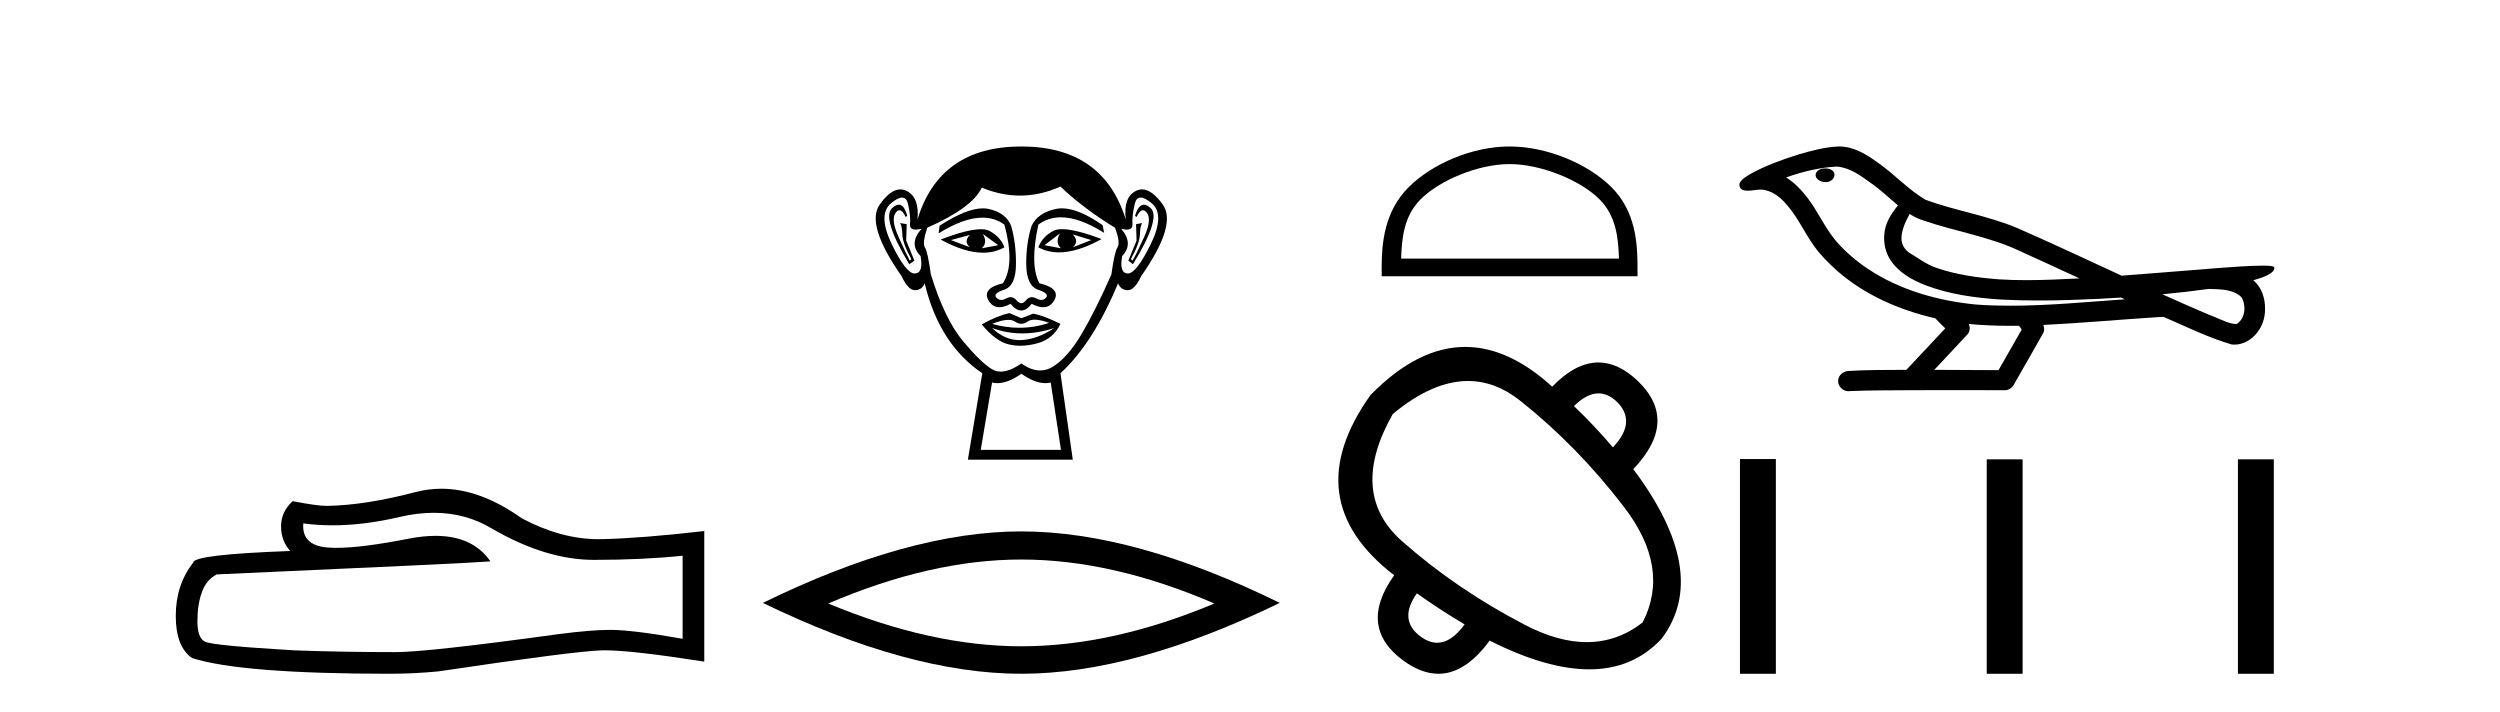
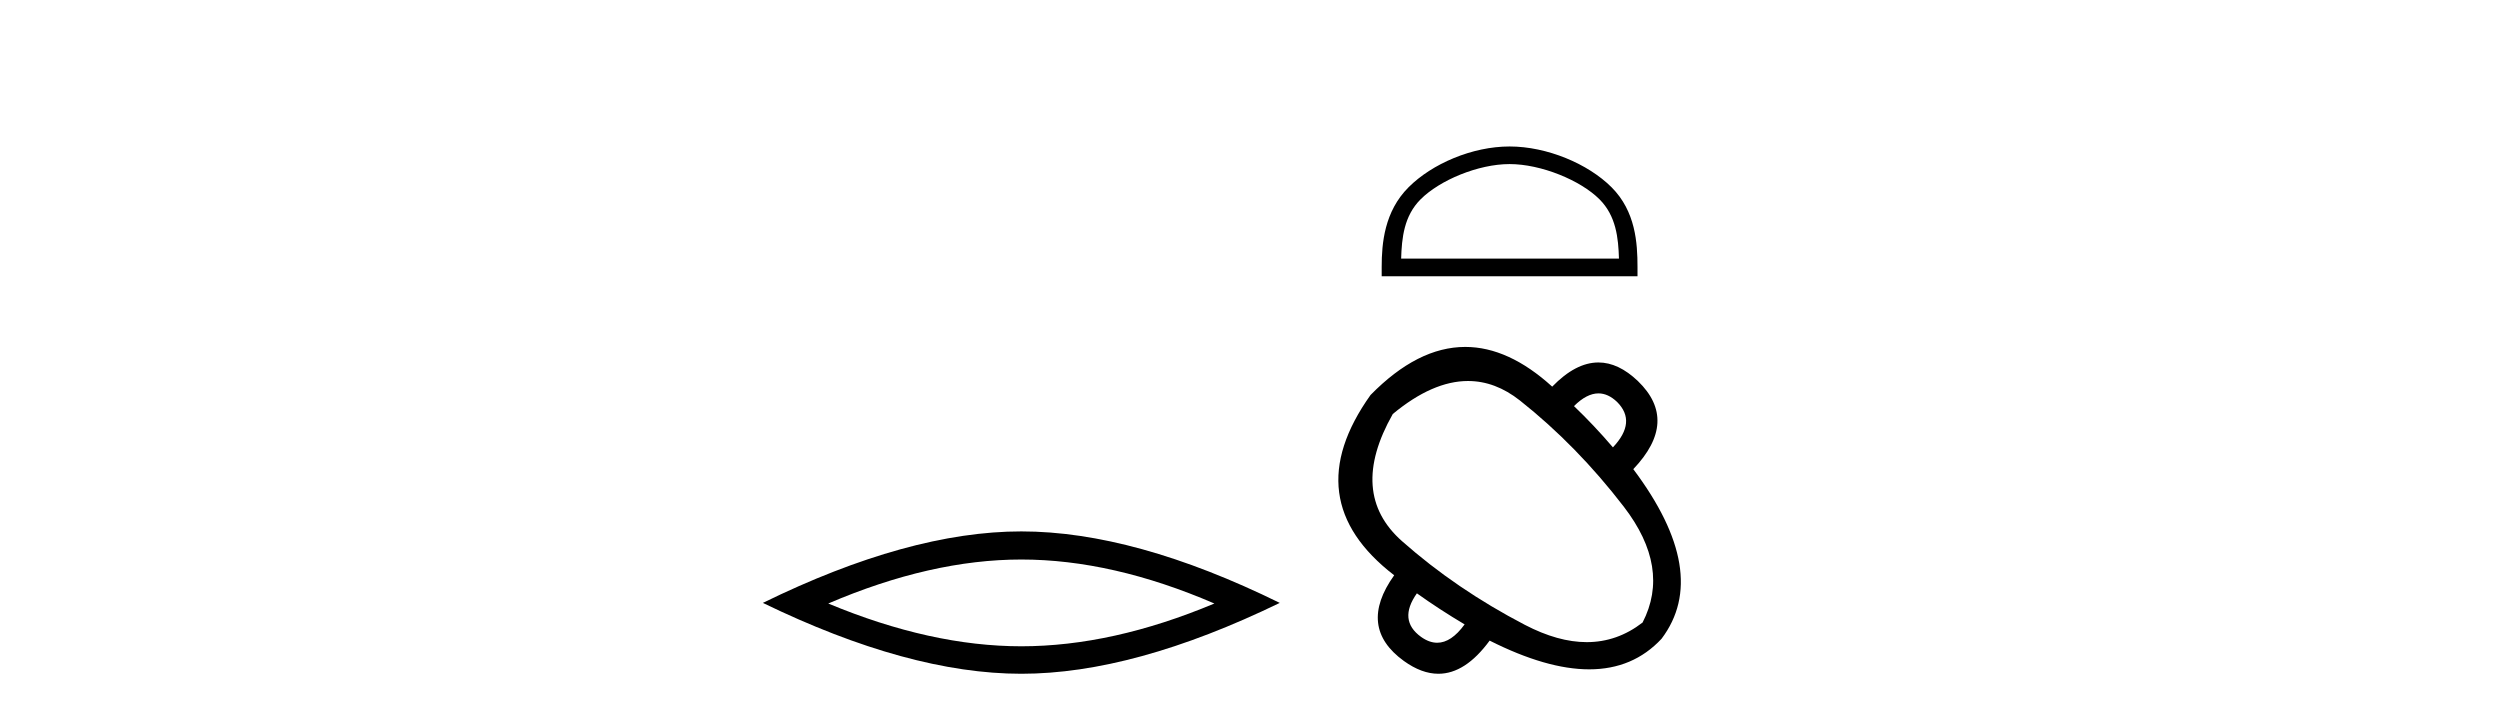
<svg xmlns="http://www.w3.org/2000/svg" width="144.0" height="41.0">
-   <path d="M 24.988 29.537 Q 26.832 29.537 28.352 30.456 Q 31.444 32.249 34.211 32.249 Q 36.996 32.249 39.319 32.01 L 39.319 36.794 Q 36.432 36.281 35.151 36.281 L 35.117 36.281 Q 34.075 36.281 32.213 36.52 Q 24.645 37.562 22.783 37.562 Q 19.691 37.562 16.957 37.46 Q 12.277 37.186 11.815 36.964 Q 11.371 36.759 11.371 35.786 Q 11.371 34.829 11.627 34.111 Q 11.884 33.394 12.482 33.086 Q 27.105 32.437 28.249 32.335 Q 27.231 30.865 25.092 30.865 Q 24.398 30.865 23.586 31.019 Q 20.862 31.556 19.386 31.556 Q 19.075 31.556 18.819 31.532 Q 17.367 31.395 17.47 30.148 L 17.47 30.148 Q 18.286 30.258 19.154 30.258 Q 20.979 30.258 23.039 29.772 Q 24.055 29.537 24.988 29.537 ZM 25.423 28.151 Q 24.683 28.151 23.962 28.337 Q 21.04 29.106 18.819 29.14 Q 18.273 29.14 16.855 28.867 Q 16.189 29.482 16.189 30.319 Q 16.189 31.156 16.718 31.737 Q 11.132 31.942 11.132 32.403 Q 10.124 33.684 10.124 35.478 Q 10.124 37.255 11.064 37.904 Q 13.9 38.809 22.458 38.809 Q 23.825 38.809 25.243 38.673 Q 33.169 37.494 34.69 37.46 Q 34.761 37.458 34.839 37.458 Q 36.401 37.458 40.566 38.109 L 40.566 30.558 L 40.532 30.592 Q 36.962 31.002 34.707 31.054 Q 34.591 31.057 34.475 31.057 Q 32.329 31.057 30.06 29.858 Q 27.66 28.151 25.423 28.151 Z" style="fill:#000000;stroke:none" />
-   <path d="M 55.869 13.532 Q 55.484 13.917 55.869 14.243 L 54.773 13.828 L 55.869 13.532 ZM 61.793 13.502 L 62.86 13.828 L 61.793 14.243 Q 62.178 13.917 61.793 13.502 ZM 56.609 13.473 L 57.498 14.124 L 56.55 14.302 Q 56.906 13.976 56.609 13.473 ZM 61.053 13.443 L 61.053 13.443 Q 60.757 13.976 61.112 14.302 L 60.164 14.124 L 61.053 13.443 ZM 61.177 13.2 Q 60.867 13.2 60.682 13.295 Q 60.046 13.621 59.809 14.243 Q 60.341 14.537 60.999 14.537 Q 62.062 14.537 63.452 13.769 Q 61.937 13.2 61.177 13.2 ZM 56.499 13.203 Q 55.733 13.203 54.18 13.798 Q 55.569 14.556 56.628 14.556 Q 57.309 14.556 57.854 14.243 Q 57.617 13.621 56.98 13.295 Q 56.8 13.203 56.499 13.203 ZM 51.773 11.79 Q 51.599 11.79 51.381 11.991 Q 50.774 12.554 52.373 15.22 L 52.67 15.013 L 52.196 13.858 L 52.225 12.91 L 51.84 12.85 L 51.84 12.85 Q 51.959 12.999 51.974 13.502 Q 51.988 14.006 52.492 14.924 L 52.403 15.013 Q 52.196 14.628 51.751 13.635 Q 51.307 12.643 51.589 12.258 Q 51.696 12.111 51.806 12.111 Q 51.983 12.111 52.166 12.495 L 52.255 12.436 Q 52.084 11.79 51.773 11.79 ZM 65.886 11.79 Q 65.568 11.79 65.378 12.436 L 65.466 12.495 Q 65.649 12.111 65.832 12.111 Q 65.946 12.111 66.059 12.258 Q 66.355 12.643 65.911 13.635 Q 65.466 14.628 65.229 15.013 L 65.141 14.924 Q 65.644 14.006 65.659 13.502 Q 65.674 12.999 65.792 12.85 L 65.792 12.85 L 65.437 12.91 L 65.466 13.858 L 64.992 15.013 L 65.259 15.22 Q 66.888 12.554 66.281 11.991 Q 66.063 11.79 65.886 11.79 ZM 51.961 11.38 Q 52.215 11.38 52.299 11.74 Q 52.462 12.436 52.418 12.895 Q 52.386 13.226 52.746 13.226 Q 52.886 13.226 53.084 13.176 L 53.084 13.176 Q 52.314 14.035 53.025 14.746 Q 53.203 15.724 52.699 15.753 Q 52.691 15.754 52.682 15.754 Q 52.182 15.754 51.366 14.065 Q 50.537 12.347 51.337 11.695 Q 51.723 11.38 51.961 11.38 ZM 65.701 11.38 Q 65.939 11.38 66.325 11.695 Q 67.125 12.347 66.281 14.065 Q 65.451 15.754 64.965 15.754 Q 64.956 15.754 64.948 15.753 Q 64.459 15.724 64.637 14.746 Q 65.318 14.035 64.578 13.176 L 64.578 13.176 Q 64.768 13.226 64.903 13.226 Q 65.251 13.226 65.229 12.895 Q 65.2 12.436 65.363 11.74 Q 65.447 11.38 65.701 11.38 ZM 61.166 12 Q 60.983 12 60.816 12.036 Q 59.779 12.258 59.424 12.999 Q 59.098 14.006 59.112 15.235 Q 59.127 16.464 59.794 16.687 Q 60.46 16.909 60.253 17.146 Q 60.139 17.276 59.979 17.276 Q 59.849 17.276 59.69 17.19 Q 59.554 17.116 59.433 17.116 Q 59.238 17.116 59.083 17.309 Q 58.957 17.464 58.827 17.464 Q 58.698 17.464 58.564 17.309 Q 58.4 17.116 58.207 17.116 Q 58.087 17.116 57.957 17.19 Q 57.805 17.276 57.676 17.276 Q 57.517 17.276 57.394 17.146 Q 57.172 16.909 57.839 16.687 Q 58.505 16.464 58.52 15.25 Q 58.535 14.035 58.239 12.999 Q 57.942 12.258 56.95 12.036 Q 56.793 12.001 56.616 12.001 Q 55.668 12.001 54.121 12.999 L 54.062 13.443 Q 55.519 12.536 56.593 12.536 Q 57.309 12.536 57.854 12.939 Q 58.476 15.25 57.765 16.316 Q 56.55 16.612 56.935 17.294 Q 57.162 17.696 57.565 17.696 Q 57.844 17.696 58.209 17.501 Q 58.52 17.886 58.824 17.886 Q 59.127 17.886 59.424 17.501 Q 59.8 17.696 60.087 17.696 Q 60.5 17.696 60.727 17.294 Q 61.112 16.612 59.868 16.316 Q 59.305 15.25 59.809 12.939 Q 60.375 12.517 61.109 12.517 Q 62.177 12.517 63.6 13.413 L 63.511 12.969 Q 62.12 12 61.166 12 ZM 59.598 18.413 Q 59.929 18.413 60.431 18.597 Q 59.584 18.879 58.712 18.879 Q 57.937 18.879 57.143 18.656 Q 57.716 18.424 58.078 18.424 Q 58.314 18.424 58.461 18.523 Q 58.646 18.649 58.827 18.649 Q 59.009 18.649 59.187 18.523 Q 59.341 18.413 59.598 18.413 ZM 57.143 18.893 Q 57.987 19.204 58.883 19.204 Q 59.779 19.204 60.727 18.893 L 60.727 18.893 Q 59.749 19.545 58.831 19.589 Q 58.779 19.592 58.728 19.592 Q 57.869 19.592 57.143 18.893 ZM 58.15 18.034 Q 57.439 18.182 56.55 18.686 Q 57.35 19.664 58.12 19.841 Q 58.439 19.915 58.778 19.915 Q 59.258 19.915 59.779 19.767 Q 60.668 19.515 61.082 18.656 Q 60.134 18.182 59.512 18.064 L 58.831 18.331 L 58.15 18.034 ZM 61.082 10.747 Q 62.386 11.991 64.222 13.117 Q 64.548 13.976 64.37 14.243 Q 64.193 14.509 64.015 15.813 Q 63.097 17.886 62.312 19.219 Q 61.527 20.552 60.682 21.1 Q 60.315 21.339 59.917 21.339 Q 59.4 21.339 58.831 20.937 Q 58.149 21.405 57.641 21.405 Q 57.376 21.405 57.157 21.278 Q 56.521 20.908 55.469 19.649 Q 54.417 18.39 53.618 15.813 Q 53.44 14.509 53.277 14.258 Q 53.114 14.006 53.41 13.117 Q 56.017 11.962 56.55 10.807 Q 57.656 11.266 58.755 11.266 Q 59.923 11.266 61.082 10.747 ZM 58.831 21.53 Q 59.606 22.07 60.214 22.07 Q 60.372 22.07 60.52 22.033 L 61.112 25.914 L 56.491 25.914 L 57.143 22.033 Q 57.29 22.07 57.448 22.07 Q 58.056 22.07 58.831 21.53 ZM 58.831 8.437 Q 54.121 8.437 52.847 12.643 Q 52.966 11.369 52.225 10.999 Q 52.046 10.909 51.862 10.909 Q 51.287 10.909 50.67 11.784 Q 49.856 12.939 51.929 15.902 Q 52.307 16.716 52.7 16.716 Q 52.707 16.716 52.714 16.716 Q 53.114 16.701 53.262 16.316 Q 54.092 19.812 56.58 21.5 L 55.75 26.477 L 61.793 26.477 L 61.082 21.5 Q 62.978 19.752 64.4 16.316 Q 64.548 16.701 64.948 16.716 Q 64.955 16.716 64.962 16.716 Q 65.355 16.716 65.733 15.902 Q 67.807 12.939 66.977 11.784 Q 66.349 10.909 65.78 10.909 Q 65.598 10.909 65.422 10.999 Q 64.696 11.369 64.844 12.643 Q 63.541 8.437 58.831 8.437 Z" style="fill:#000000;stroke:none" />
  <path d="M 58.828 32.228 Q 64.071 32.228 69.948 34.762 Q 64.071 37.226 58.828 37.226 Q 53.619 37.226 47.707 34.762 Q 53.619 32.228 58.828 32.228 ZM 58.828 30.609 Q 52.352 30.609 43.941 34.727 Q 52.352 38.809 58.828 38.809 Q 65.303 38.809 73.714 34.727 Q 65.338 30.609 58.828 30.609 Z" style="fill:#000000;stroke:none" />
  <path d="M 86.952 9.451 C 88.765 9.451 91.033 10.382 92.131 11.48 C 93.091 12.44 93.217 13.713 93.252 14.896 L 80.706 14.896 C 80.742 13.713 80.867 12.44 81.828 11.48 C 82.925 10.382 85.14 9.451 86.952 9.451 ZM 86.952 8.437 C 84.803 8.437 82.489 9.43 81.134 10.786 C 79.743 12.176 79.585 14.007 79.585 15.377 L 79.585 15.911 L 94.32 15.911 L 94.32 15.377 C 94.32 14.007 94.215 12.176 92.825 10.786 C 91.469 9.43 89.102 8.437 86.952 8.437 Z" style="fill:#000000;stroke:none" />
  <path d="M 92.072 22.659 Q 92.627 22.659 93.144 23.152 Q 94.292 24.3 92.904 25.768 Q 91.809 24.487 90.661 23.392 Q 91.395 22.659 92.072 22.659 ZM 84.558 21.946 Q 86.129 21.946 87.552 23.072 Q 90.822 25.661 93.531 29.185 Q 96.24 32.708 94.612 35.858 Q 93.153 36.987 91.395 36.987 Q 89.745 36.987 87.832 35.991 Q 83.882 33.936 80.759 31.173 Q 77.636 28.411 80.225 23.846 Q 82.517 21.946 84.558 21.946 ZM 81.613 34.176 Q 82.921 35.11 84.362 35.965 Q 83.594 37.022 82.783 37.022 Q 82.325 37.022 81.853 36.685 Q 80.518 35.724 81.613 34.176 ZM 84.398 19.983 Q 81.656 19.983 78.943 22.752 Q 74.646 28.784 80.305 33.135 Q 78.169 36.125 80.865 38.073 Q 81.888 38.809 82.851 38.809 Q 84.403 38.809 85.803 36.899 Q 89.088 38.554 91.538 38.554 Q 94.066 38.554 95.706 36.792 Q 98.562 33.002 94.078 27.023 Q 96.721 24.247 94.345 21.951 Q 93.222 20.878 92.07 20.878 Q 90.757 20.878 89.407 22.271 Q 86.89 19.983 84.398 19.983 Z" style="fill:#000000;stroke:none" />
-   <path d="M 105.146 9.703 C 105.133 9.703 105.121 9.703 105.108 9.703 C 104.899 9.704 104.655 9.794 104.588 10.011 C 104.532 10.224 104.734 10.402 104.92 10.452 C 104.994 10.478 105.074 10.491 105.155 10.491 C 105.325 10.491 105.494 10.428 105.592 10.283 C 105.692 10.149 105.704 9.917 105.542 9.825 C 105.434 9.728 105.287 9.703 105.146 9.703 ZM 109.995 12.322 L 110.009 12.331 L 110.019 12.337 C 110.256 12.496 110.516 12.615 110.79 12.698 C 112.64 13.339 114.611 13.628 116.386 14.48 C 117.52 14.991 118.648 15.513 119.777 16.035 C 118.758 16.086 117.738 16.137 116.717 16.137 C 116.192 16.137 115.667 16.123 115.143 16.09 C 113.908 15.997 112.665 15.825 111.495 15.413 C 110.954 15.227 110.499 14.866 110.011 14.584 C 109.724 14.401 109.518 14.082 109.524 13.735 C 109.528 13.228 109.764 12.76 109.995 12.322 ZM 105.796 9.594 L 105.813 9.595 L 105.816 9.595 C 106.569 9.661 107.195 10.13 107.788 10.561 C 108.334 10.941 108.809 11.407 109.324 11.828 C 108.932 12.313 108.566 12.869 108.535 13.512 C 108.49 14.04 108.615 14.582 108.917 15.018 C 109.382 15.708 110.142 16.129 110.9 16.428 C 112.276 16.951 113.751 17.155 115.214 17.252 C 115.947 17.292 116.68 17.309 117.413 17.309 C 118.569 17.309 119.724 17.268 120.878 17.214 C 121.309 17.192 121.74 17.168 122.171 17.14 C 122.216 17.173 122.469 17.245 122.33 17.245 C 122.328 17.245 122.325 17.245 122.323 17.245 C 120.155 17.395 117.981 17.609 115.806 17.609 C 115.152 17.609 114.499 17.59 113.845 17.544 C 111.64 17.332 109.436 16.717 107.58 15.479 C 106.918 15.033 106.304 14.514 105.779 13.912 C 105.254 13.293 104.881 12.56 104.45 11.875 C 104.027 11.241 103.534 10.631 102.883 10.221 C 103.821 9.886 104.8 9.647 105.796 9.594 ZM 127.228 16.641 L 127.24 16.642 C 127.804 16.667 128.414 16.646 128.909 16.958 C 129.043 17.035 129.155 17.15 129.196 17.303 C 129.365 17.747 129.29 18.335 128.882 18.626 C 128.847 18.656 128.807 18.665 128.764 18.665 C 128.692 18.665 128.614 18.637 128.544 18.631 C 128.085 18.525 127.672 18.276 127.226 18.125 C 126.329 17.743 125.438 17.351 124.551 16.951 C 125.446 16.868 126.338 16.762 127.228 16.641 ZM 113.401 18.66 C 113.42 18.662 113.439 18.664 113.458 18.666 C 114.224 18.738 114.994 18.767 115.763 18.767 C 115.941 18.767 116.119 18.766 116.297 18.763 C 116.331 18.851 116.481 18.933 116.427 19.026 C 115.989 19.791 115.552 20.556 115.114 21.321 C 113.881 21.311 112.647 21.306 111.414 21.303 C 112.059 20.611 112.713 19.926 113.353 19.229 C 113.473 19.067 113.484 18.841 113.401 18.66 ZM 105.935 8.437 C 105.916 8.437 105.897 8.437 105.878 8.438 C 105.087 8.473 104.317 8.685 103.562 8.908 C 102.624 9.202 101.69 9.54 100.831 10.017 C 100.605 10.158 100.347 10.29 100.212 10.528 C 100.138 10.702 100.255 10.925 100.444 10.96 C 100.523 10.978 100.603 10.985 100.683 10.985 C 100.927 10.985 101.172 10.92 101.416 10.92 C 101.508 10.92 101.6 10.93 101.692 10.955 C 102.266 11.084 102.708 11.52 103.061 11.967 C 103.61 12.642 103.972 13.447 104.478 14.153 C 104.858 14.693 105.329 15.158 105.818 15.598 C 107.416 16.996 109.415 17.865 111.474 18.335 C 111.657 18.536 111.854 18.722 112.048 18.913 C 111.301 19.71 110.554 20.506 109.807 21.303 C 108.682 21.313 107.555 21.297 106.433 21.37 C 106.165 21.402 105.911 21.602 105.88 21.88 C 105.829 22.215 106.131 22.534 106.461 22.534 C 106.49 22.534 106.52 22.531 106.549 22.526 C 107.757 22.476 108.966 22.485 110.174 22.475 C 110.825 22.472 111.476 22.471 112.128 22.471 C 113.266 22.471 114.405 22.474 115.544 22.475 C 115.794 22.448 115.973 22.241 116.071 22.025 C 116.614 21.069 117.167 20.119 117.703 19.16 C 117.766 19.02 117.753 18.855 117.692 18.717 C 119.847 18.612 121.997 18.416 124.15 18.277 C 124.274 18.277 124.402 18.254 124.526 18.254 C 124.567 18.254 124.607 18.257 124.646 18.263 C 125.931 18.818 127.195 19.446 128.542 19.841 C 128.597 19.848 128.652 19.851 128.707 19.851 C 129.218 19.851 129.7 19.563 130.006 19.165 C 130.316 18.779 130.474 18.287 130.467 17.794 C 130.476 17.184 130.27 16.54 129.792 16.143 C 130.161 16.03 130.554 15.928 130.862 15.686 C 130.941 15.618 131.038 15.504 130.994 15.393 C 130.892 15.301 130.735 15.323 130.608 15.305 C 130.515 15.303 130.422 15.302 130.329 15.302 C 129.483 15.302 128.639 15.381 127.796 15.437 C 125.932 15.58 124.069 15.743 122.204 15.879 C 120.173 14.942 118.147 13.985 116.097 13.095 C 114.423 12.407 112.615 12.131 110.919 11.513 C 109.912 10.924 109.128 10.037 108.172 9.375 C 107.518 8.895 106.774 8.437 105.935 8.437 Z" style="fill:#000000;stroke:none" />
-   <path d="M 100.222 26.441 L 100.222 38.809 L 102.289 38.809 L 102.289 26.441 ZM 114.435 26.458 L 114.435 38.809 L 116.502 38.809 L 116.502 26.458 ZM 128.905 26.458 L 128.905 38.809 L 130.972 38.809 L 130.972 26.458 Z" style="fill:#000000;stroke:none" />
</svg>